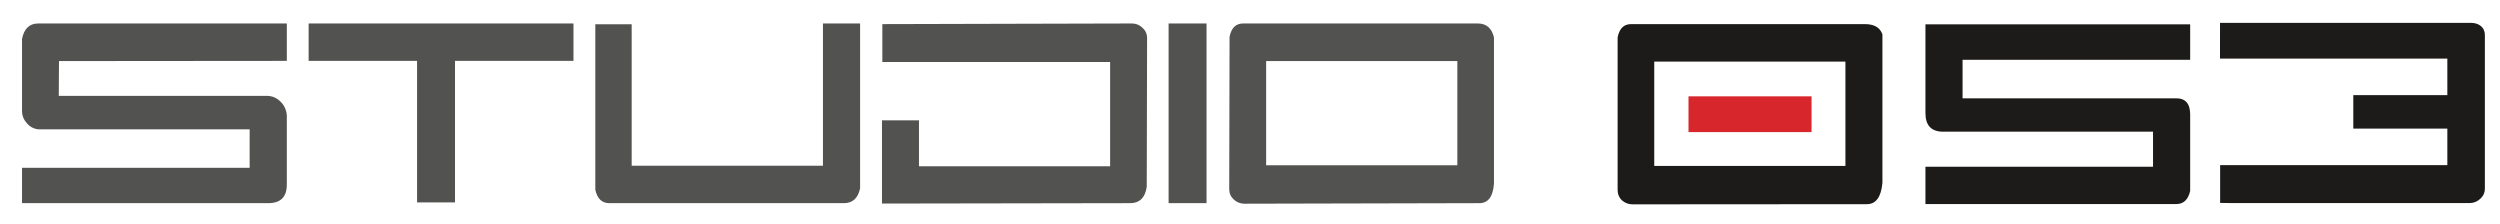
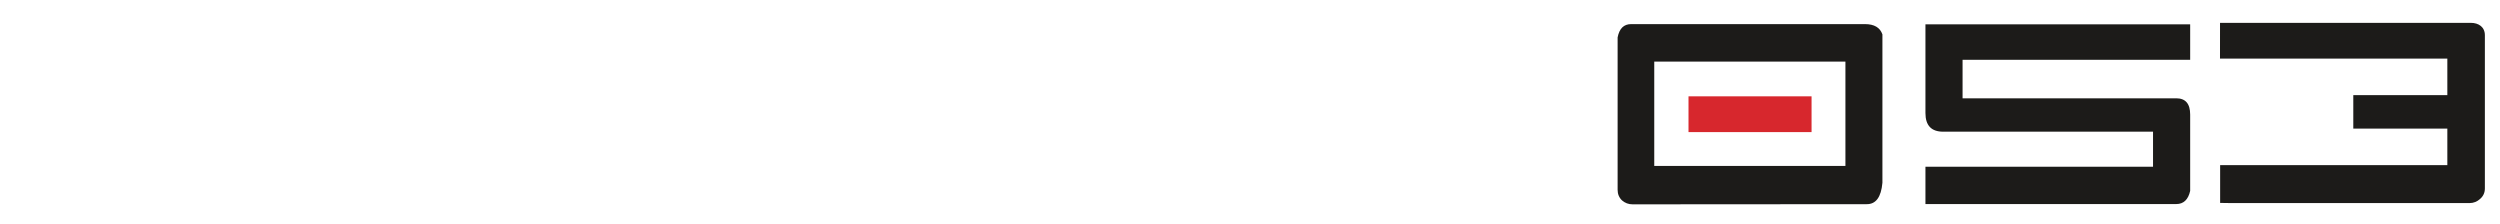
<svg xmlns="http://www.w3.org/2000/svg" width="513px" height="46px" viewBox="0 0 513 46" version="1.1">
  <title>Studio Logo</title>
  <g id="Studio-Logo" stroke="none" stroke-width="1" fill="none" fill-rule="evenodd">
-     <path d="M54.72,19.666 C55.779,19.666 56.709,20.034 57.501,20.798 C58.299,21.524 58.744,22.493 58.856,23.662 L58.856,37.865 C58.856,40.424 57.585,41.688 55.045,41.688 L4.521,41.688 L4.521,34.434 L51.227,34.434 L51.227,26.54 L7.86,26.54 C6.906,26.431 6.108,26.011 5.469,25.24 C4.838,24.518 4.521,23.707 4.521,22.873 L4.521,8.005 C4.923,5.898 6.031,4.816 7.86,4.816 L58.856,4.816 L58.856,12.494 L12.105,12.534 L12.062,19.666 L54.72,19.666 Z M85.583,26.846 L85.583,12.494 L63.331,12.494 L63.331,4.816 L117.677,4.816 L117.677,12.494 L93.367,12.494 L93.367,41.531 L85.583,41.531 L85.583,26.846 Z M168.87,12.54 L168.87,34.007 L129.621,34.007 L129.621,4.979 L122.157,4.979 L122.157,38.919 C122.552,40.77 123.517,41.688 125.017,41.688 L173.15,41.688 C174.962,41.688 176.059,40.676 176.492,38.652 L176.492,4.816 L168.87,4.816 L168.87,12.54 Z M188.572,12.721 L181.055,12.721 L181.055,4.948 L232.25,4.816 C233.078,4.816 233.798,5.086 234.427,5.686 C235.065,6.261 235.383,6.959 235.383,7.826 L235.312,38.348 C234.966,40.659 233.753,41.771 231.658,41.688 L180.983,41.771 L180.983,24.695 L188.572,24.695 L188.572,34.112 L227.795,34.112 L227.795,12.721 L188.572,12.721 Z M247.581,26.37 L247.581,4.816 L239.797,4.816 L239.797,41.688 L247.581,41.688 L247.581,26.37 Z M306.562,35.466 L306.562,37.704 C306.344,40.467 305.29,41.771 303.389,41.688 L255.356,41.801 C254.541,41.801 253.819,41.531 253.182,40.95 C252.547,40.363 252.237,39.676 252.237,38.793 L252.304,7.567 C252.656,5.748 253.588,4.816 255.089,4.816 L303.225,4.816 C305.019,4.816 306.129,5.785 306.562,7.694 L306.562,35.466 Z M259.815,33.913 L299.045,33.913 L299.045,12.534 L259.815,12.534 L259.815,33.913 Z" id="Fill-1" fill="#525351" />
    <path d="M462.787,33.882 L455.572,33.882 L455.572,41.639 L457.83,41.672 L506.766,41.672 C507.575,41.672 508.313,41.376 508.934,40.803 C509.578,40.239 509.896,39.526 509.896,38.667 L509.896,7.221 C509.896,5.494 508.549,4.691 507.043,4.691 L455.548,4.691 L455.543,12.021 L502.194,12.021 L502.194,19.526 L482.896,19.526 L482.896,26.387 L502.194,26.387 L502.194,33.882 L462.787,33.882 Z" id="Fill-3" fill="#1C1B19" />
    <path d="M398.748,27.023 C396.32,27.023 395.101,25.756 395.101,23.201 L395.101,4.992 L449.423,4.992 L449.423,12.267 L402.719,12.267 L402.719,20.171 L446.565,20.171 C448.472,20.171 449.423,21.287 449.423,23.516 L449.423,39.17 C449.028,40.95 448.078,41.873 446.565,41.873 L397.364,41.873 L395.101,41.873 L395.101,34.213 L441.801,34.213 L441.801,27.023 L398.748,27.023 Z" id="Fill-5" fill="#1C1B19" />
    <path d="M386.272,35.568 L386.272,37.504 C386.008,40.467 384.926,41.929 383.014,41.897 L334.995,41.929 C334.174,41.929 333.451,41.655 332.85,41.133 C332.248,40.566 331.935,39.839 331.935,38.954 L331.935,7.682 C332.281,5.859 333.205,4.947 334.71,4.947 L382.695,4.947 C384.597,4.947 385.783,5.653 386.272,7.059 L386.272,35.568 Z M339.453,34.044 L378.681,34.044 L378.681,12.645 L339.453,12.645 L339.453,34.044 Z" id="Fill-7" fill="#1C1B19" />
    <polygon id="Fill-9" fill="#D7272D" points="346.482 27.107 371.732 27.107 371.732 19.767 346.482 19.767" />
  </g>
</svg>